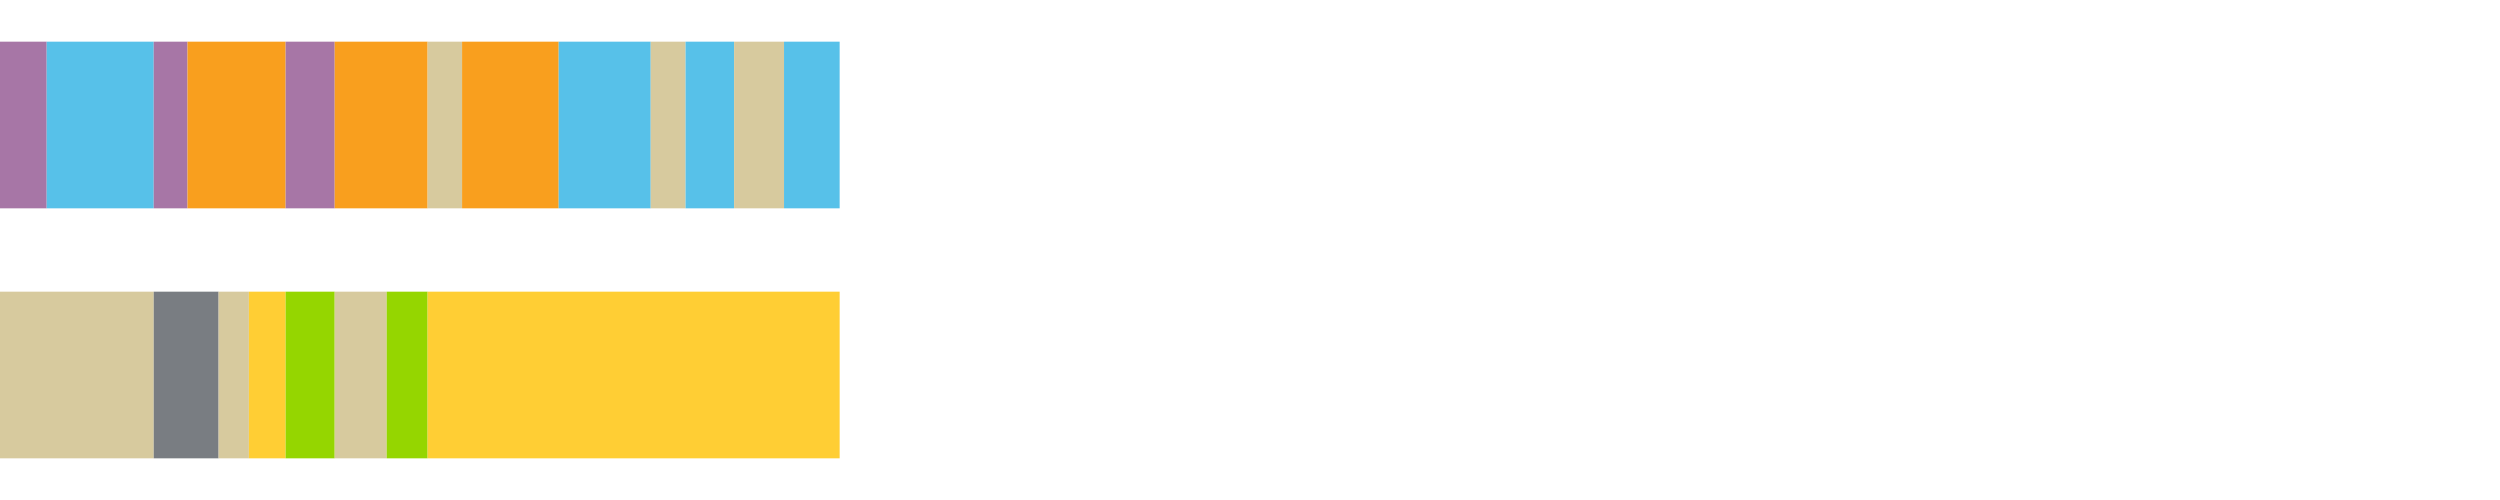
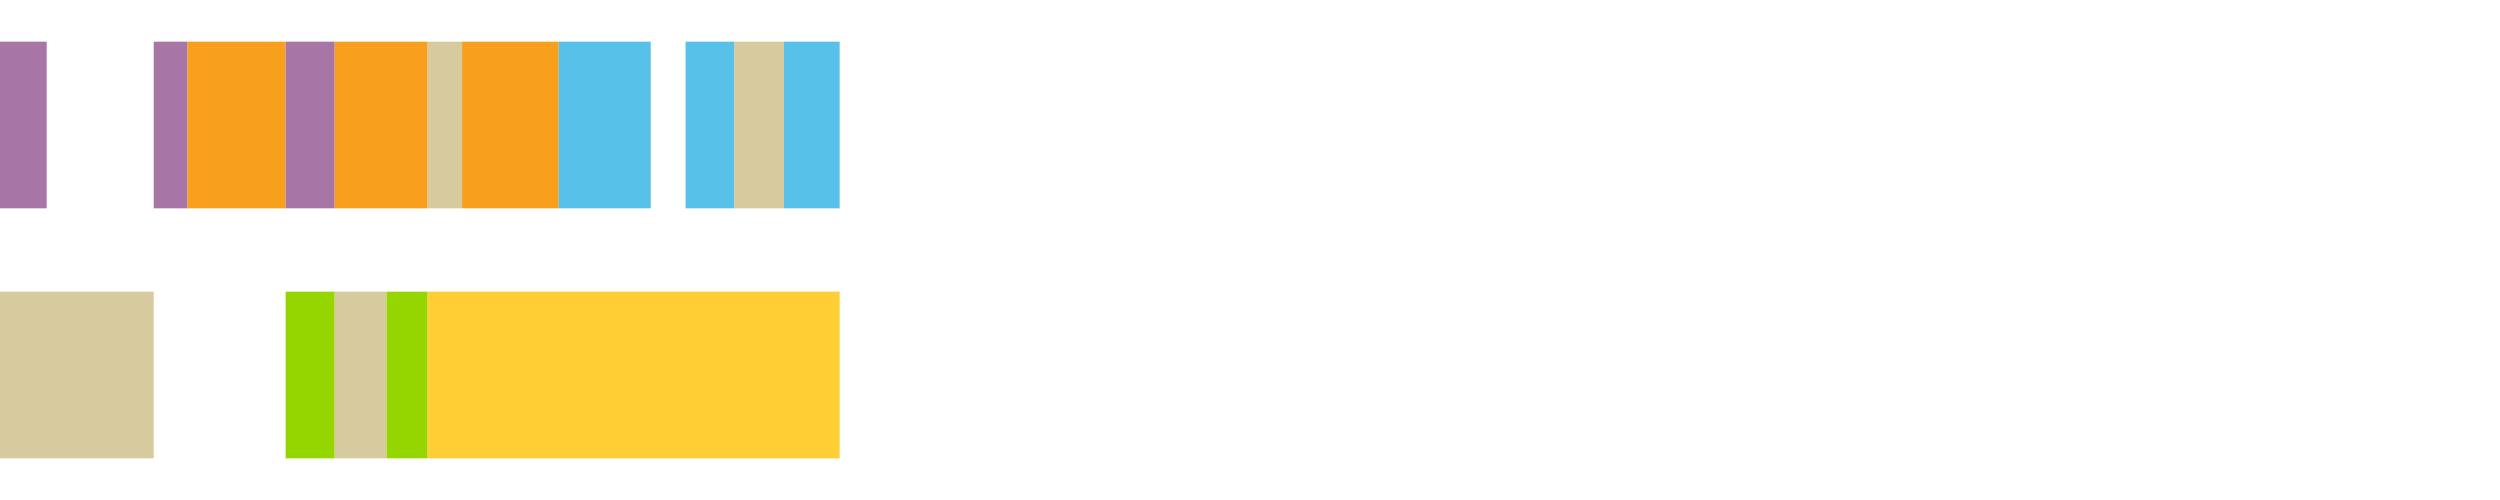
<svg xmlns="http://www.w3.org/2000/svg" width="1080pt" height="216pt" viewBox="0 0 1080 216" version="1.1">
  <g>
    <path style="stroke:none;fill-rule:nonzero;fill:#A776A6;fill-opacity:1;" d="M 0.0 18 L 0.0 90 L 20.177 90 L 20.177 18 Z M 0.0 18" />
-     <path style="stroke:none;fill-rule:nonzero;fill:#57C1E9;fill-opacity:1;" d="M 20.177 18 L 20.177 90 L 66.408 90 L 66.408 18 Z M 20.177 18" />
    <path style="stroke:none;fill-rule:nonzero;fill:#A776A6;fill-opacity:1;" d="M 66.408 18 L 66.408 90 L 81.009 90 L 81.009 18 Z M 66.408 18" />
    <path style="stroke:none;fill-rule:nonzero;fill:#F99F1E;fill-opacity:1;" d="M 81.009 18 L 81.009 90 L 123.389 90 L 123.389 18 Z M 81.009 18" />
    <path style="stroke:none;fill-rule:nonzero;fill:#A776A6;fill-opacity:1;" d="M 123.389 18 L 123.389 90 L 144.589 90 L 144.589 18 Z M 123.389 18" />
    <path style="stroke:none;fill-rule:nonzero;fill:#F99F1E;fill-opacity:1;" d="M 144.589 18 L 144.589 90 L 184.733 90 L 184.733 18 Z M 144.589 18" />
    <path style="stroke:none;fill-rule:nonzero;fill:#D7CA9E;fill-opacity:1;" d="M 184.733 18 L 184.733 90 L 199.616 90 L 199.616 18 Z M 184.733 18" />
    <path style="stroke:none;fill-rule:nonzero;fill:#F99F1E;fill-opacity:1;" d="M 199.616 18 L 199.616 90 L 241.358 90 L 241.358 18 Z M 199.616 18" />
    <path style="stroke:none;fill-rule:nonzero;fill:#57C1E9;fill-opacity:1;" d="M 241.358 18 L 241.358 90 L 281.114 90 L 281.114 18 Z M 241.358 18" />
-     <path style="stroke:none;fill-rule:nonzero;fill:#D7CA9E;fill-opacity:1;" d="M 281.114 18 L 281.114 90 L 296.163 90 L 296.163 18 Z M 281.114 18" />
    <path style="stroke:none;fill-rule:nonzero;fill:#57C1E9;fill-opacity:1;" d="M 296.163 18 L 296.163 90 L 317.125 90 L 317.125 18 Z M 296.163 18" />
    <path style="stroke:none;fill-rule:nonzero;fill:#D7CA9E;fill-opacity:1;" d="M 317.125 18 L 317.125 90 L 338.699 90 L 338.699 18 Z M 317.125 18" />
    <path style="stroke:none;fill-rule:nonzero;fill:#57C1E9;fill-opacity:1;" d="M 338.699 18 L 338.699 90 L 362.729 90 L 362.729 18 Z M 338.699 18" />
    <path style="stroke:none;fill-rule:nonzero;fill:#D7CA9E;fill-opacity:1;" d="M 0.0 126 L 0.0 198 L 66.408 198 L 66.408 126 Z M 0.0 126" />
-     <path style="stroke:none;fill-rule:nonzero;fill:#797D82;fill-opacity:1;" d="M 66.408 126 L 66.408 198 L 94.433 198 L 94.433 126 Z M 66.408 126" />
-     <path style="stroke:none;fill-rule:nonzero;fill:#D7CA9E;fill-opacity:1;" d="M 94.433 126 L 94.433 198 L 107.519 198 L 107.519 126 Z M 94.433 126" />
-     <path style="stroke:none;fill-rule:nonzero;fill:#FFCE34;fill-opacity:1;" d="M 107.519 126 L 107.519 198 L 123.389 198 L 123.389 126 Z M 107.519 126" />
    <path style="stroke:none;fill-rule:nonzero;fill:#95D600;fill-opacity:1;" d="M 123.389 126 L 123.389 198 L 144.589 198 L 144.589 126 Z M 123.389 126" />
    <path style="stroke:none;fill-rule:nonzero;fill:#D7CA9E;fill-opacity:1;" d="M 144.589 126 L 144.589 198 L 167.05 198 L 167.05 126 Z M 144.589 126" />
    <path style="stroke:none;fill-rule:nonzero;fill:#95D600;fill-opacity:1;" d="M 167.05 126 L 167.05 198 L 184.733 198 L 184.733 126 Z M 167.05 126" />
    <path style="stroke:none;fill-rule:nonzero;fill:#FFCE34;fill-opacity:1;" d="M 184.733 126 L 184.733 198 L 362.729 198 L 362.729 126 Z M 184.733 126" />
  </g>
</svg>